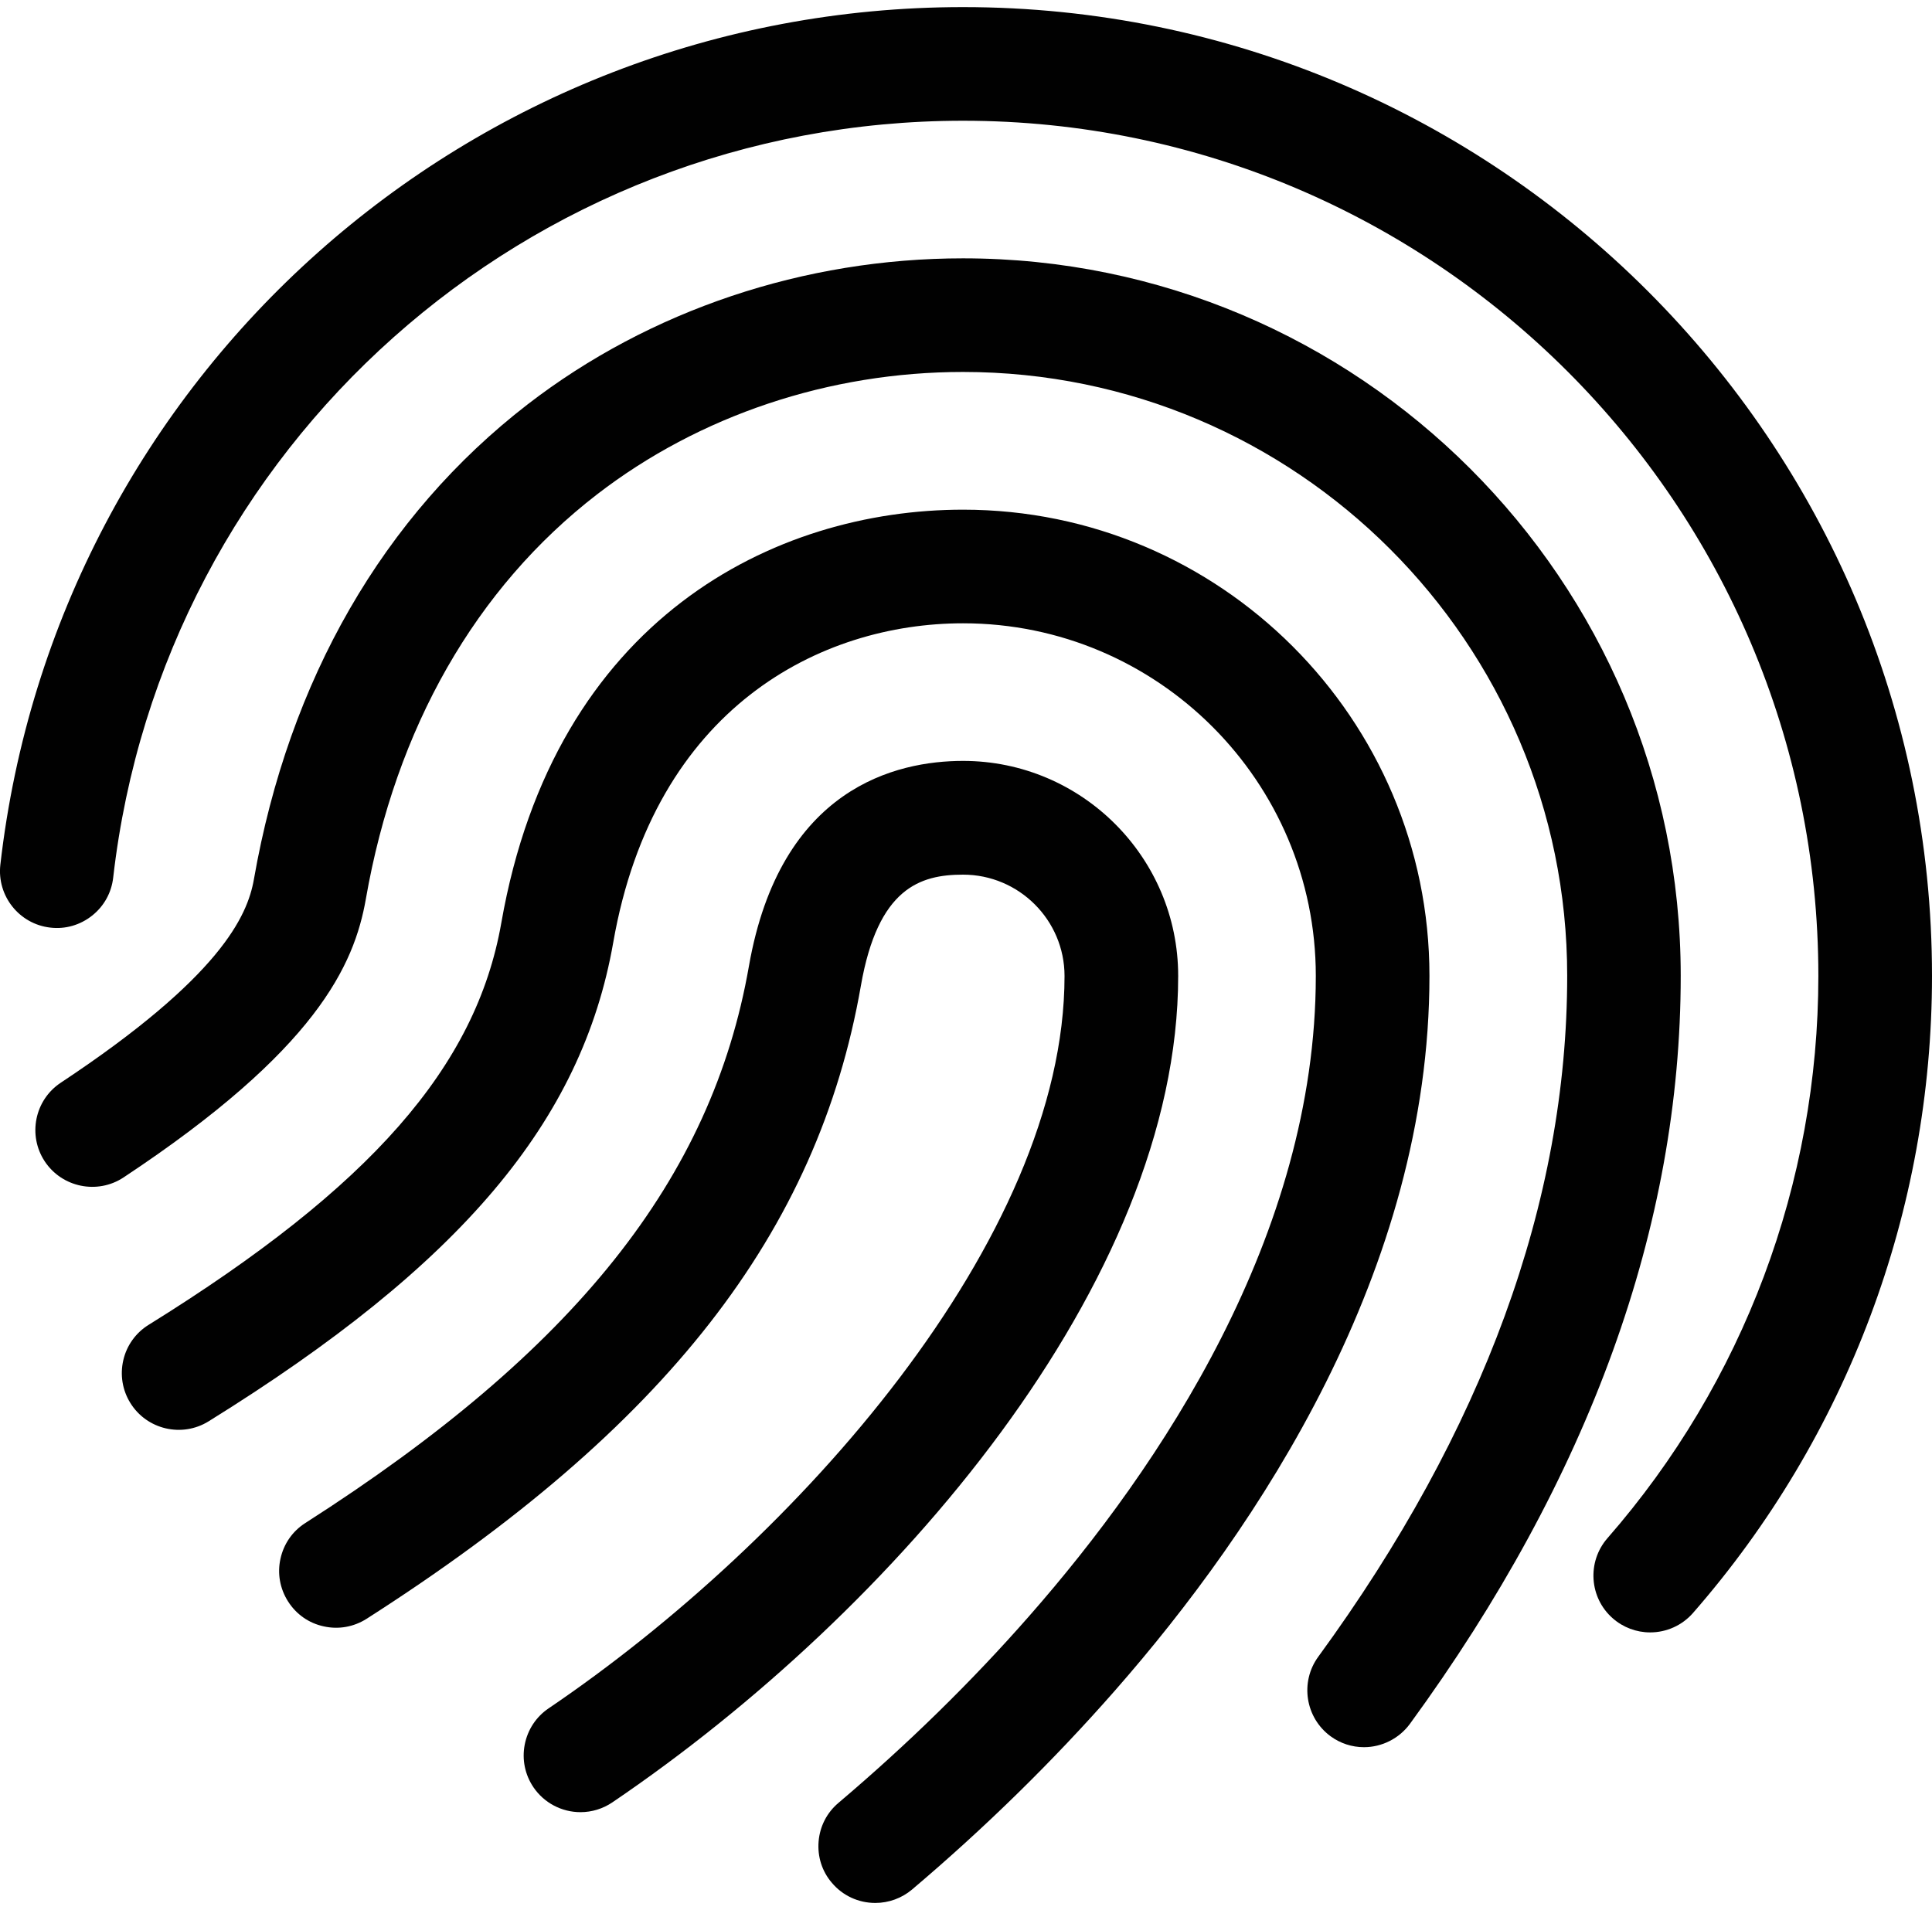
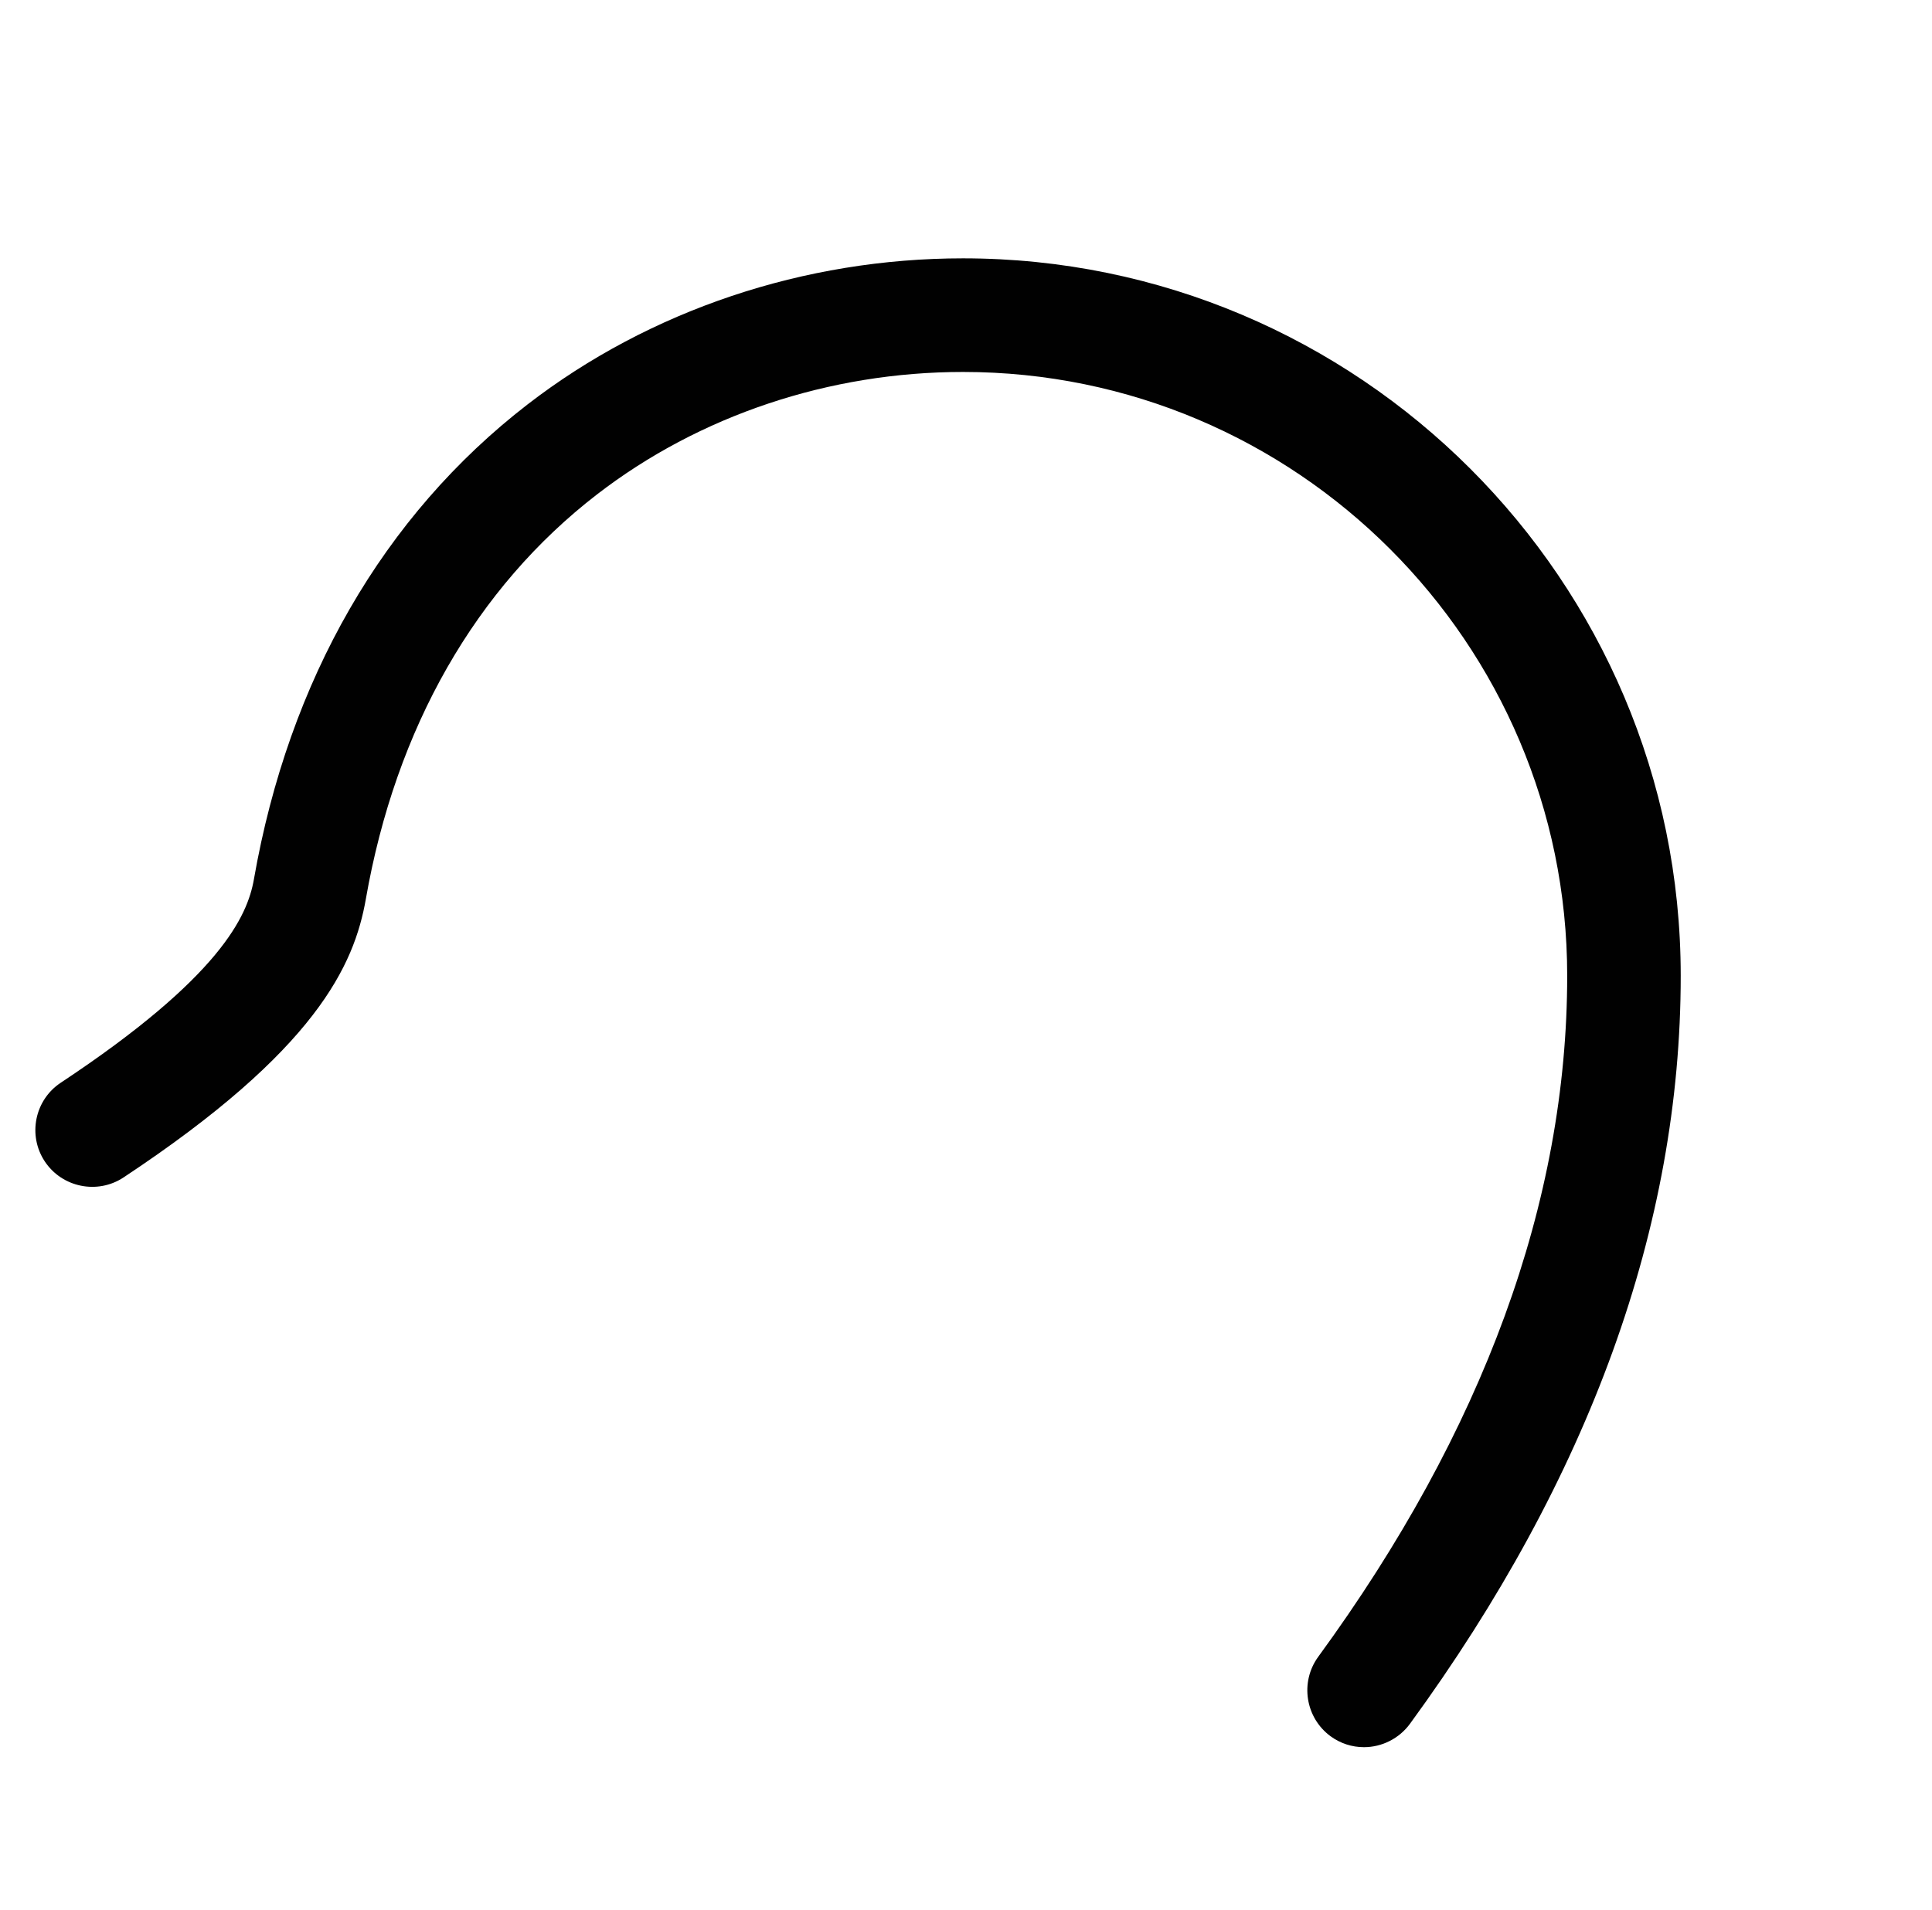
<svg xmlns="http://www.w3.org/2000/svg" width="180" height="178" viewBox="0 0 180 178" fill="none">
-   <path d="M89.725 0.662C43.804 0.662 5.241 35.021 0.032 80.582C-0.296 83.484 1.79 86.109 4.68 86.438C6.088 86.607 7.465 86.205 8.577 85.326C9.688 84.447 10.387 83.187 10.546 81.779C15.152 41.575 49.182 11.251 89.725 11.251C133.666 11.251 169.412 46.996 169.412 90.938C169.412 110.229 162.434 128.833 149.76 143.339C147.844 145.541 148.066 148.887 150.258 150.804C151.221 151.651 152.46 152.116 153.741 152.116C155.266 152.116 156.727 151.46 157.733 150.306C172.091 133.873 180 112.792 180 90.938C180 41.162 139.5 0.662 89.725 0.662Z" fill="#010101" />
  <path d="M89.725 24.073C74.933 24.073 60.533 28.901 49.161 37.679C35.725 48.055 26.905 63.355 23.654 81.948C23.051 85.368 20.531 91.044 5.665 100.891C3.229 102.5 2.562 105.793 4.172 108.228C5.781 110.653 9.074 111.331 11.509 109.721C29.478 97.831 33.004 89.932 34.084 83.78C36.868 67.834 44.322 54.789 55.631 46.065C65.16 38.717 77.262 34.661 89.725 34.661C120.759 34.661 146.012 59.904 146.012 90.927C146.012 111.955 138.208 133.312 122.813 154.393C121.098 156.754 121.616 160.068 123.967 161.794C124.878 162.461 125.958 162.811 127.08 162.811C128.764 162.811 130.362 161.995 131.358 160.64C148.098 137.706 156.589 114.253 156.589 90.927C156.589 54.059 126.593 24.073 89.714 24.073H89.725Z" fill="#010101" />
-   <path d="M89.725 47.494C72.191 47.494 51.681 57.606 46.705 86.004C44.354 99.408 34.528 110.611 13.849 123.454C12.653 124.195 11.806 125.371 11.488 126.747C11.171 128.124 11.403 129.542 12.145 130.739C13.68 133.216 16.952 133.989 19.44 132.444C42.946 117.853 54.212 104.501 57.134 87.825C60.967 65.897 76.479 58.082 89.725 58.082C107.852 58.082 122.591 72.821 122.591 90.938C122.591 115.089 108.074 136.711 95.887 150.592C90.54 156.691 84.558 162.546 78.12 167.999C77.04 168.909 76.383 170.191 76.267 171.599C76.151 173.007 76.585 174.384 77.506 175.453C78.512 176.649 79.984 177.327 81.551 177.327C82.8 177.327 84.018 176.882 84.971 176.078C91.8 170.296 98.153 164.06 103.849 157.569C117.233 142.322 133.179 118.372 133.179 90.938C133.179 66.987 113.686 47.494 89.725 47.494Z" fill="#010101" />
-   <path d="M109.768 90.938C109.768 79.894 100.779 70.905 89.725 70.905C83.52 70.905 72.688 73.393 69.776 90.027C66.314 109.848 53.566 125.858 28.451 141.92C27.254 142.682 26.439 143.858 26.132 145.245C25.825 146.621 26.079 148.04 26.841 149.236C27.604 150.433 28.779 151.259 30.166 151.555C31.542 151.862 32.961 151.608 34.158 150.846C61.994 133.047 76.193 114.856 80.206 91.859C81.794 82.753 85.722 81.504 89.725 81.504C94.934 81.504 99.18 85.739 99.18 90.948C99.18 115.449 74.266 143.498 51.12 159.189C49.945 159.983 49.161 161.18 48.886 162.578C48.621 163.965 48.907 165.373 49.701 166.548C50.686 167.999 52.327 168.867 54.085 168.867C55.144 168.867 56.171 168.549 57.049 167.956C83.287 150.168 109.768 119.462 109.768 90.948V90.938Z" fill="#010101" />
</svg>